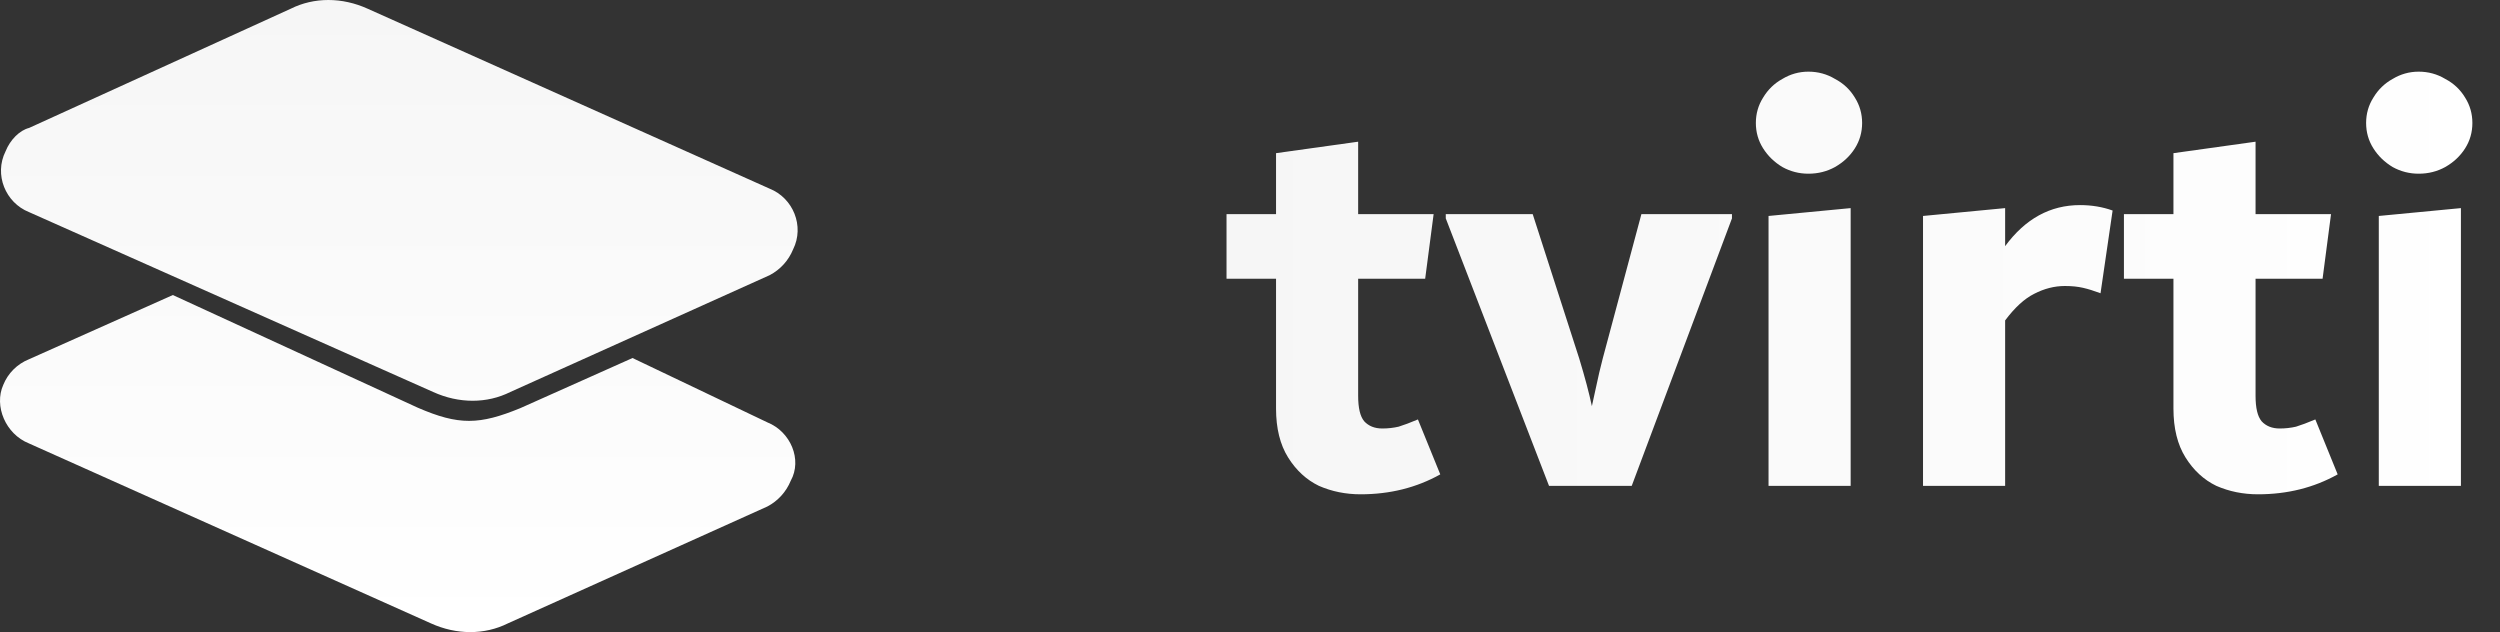
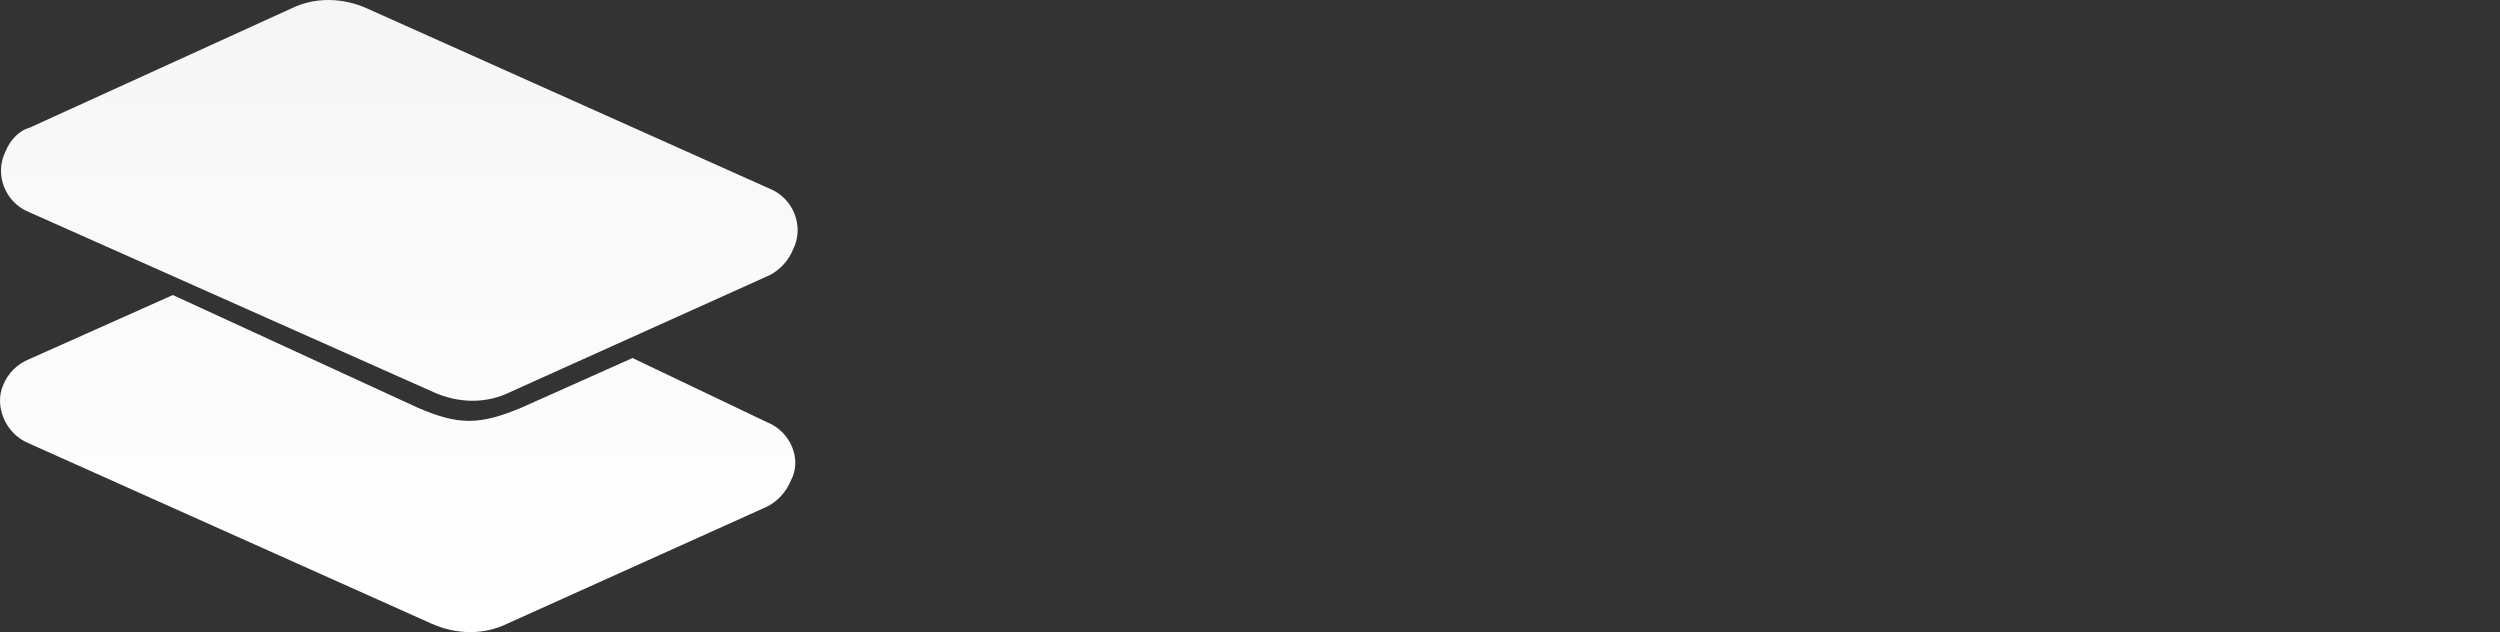
<svg xmlns="http://www.w3.org/2000/svg" width="530" height="134" viewBox="0 0 530 134" fill="none">
  <rect x="0" y="0" width="530" height="134" fill="#333333" stroke="none" />
  <path fill-rule="evenodd" clip-rule="evenodd" d="M77.967 1.858C72.517 -0.619 66.573 -0.619 61.619 1.858L6.165 27.123C4.184 27.619 2.171 29.6 1.18 32.077C-1.297 37.031 1.18 42.976 6.134 44.958L91.838 83.103C97.287 85.58 103.232 85.58 108.186 83.103L163.176 58.333C165.417 57.157 167.171 55.227 168.13 52.884C170.607 47.93 168.13 41.985 163.176 40.004L77.967 1.858ZM162.68 89.542C167.634 91.524 170.111 97.469 167.634 101.927C166.676 104.27 164.921 106.2 162.68 107.377L107.691 132.147C102.737 134.624 96.792 134.624 91.342 132.147L6.133 94.001C1.179 92.019 -1.298 86.074 0.684 81.616C1.177 80.387 1.915 79.27 2.851 78.334C3.788 77.397 4.904 76.66 6.133 76.166L36.642 62.547L88.553 86.426C97.296 90.216 101.65 90.07 110.305 86.528L134.094 75.901L162.68 89.542Z" fill="url(#paint0_linear_73_655)" />
-   <path d="M305.336 100.568C300.301 103.384 294.669 104.792 288.44 104.792C285.283 104.792 282.339 104.195 279.608 103C276.963 101.72 274.787 99.715 273.08 96.984C271.373 94.253 270.52 90.797 270.52 86.616V59.096H260.024V45.4H270.52V32.472L287.928 30.04V45.4H303.928L302.136 59.096H287.928V83.928C287.928 86.488 288.355 88.28 289.208 89.304C290.147 90.328 291.427 90.84 293.048 90.84C294.243 90.84 295.395 90.712 296.504 90.456C297.613 90.115 298.979 89.603 300.6 88.92L305.336 100.568ZM367.175 45.4V46.296L345.927 103H328.391L306.503 46.296V45.4H324.935L334.791 75.992C335.986 79.917 336.882 83.288 337.479 86.104C337.65 85.421 337.948 84.056 338.375 82.008C338.802 79.96 339.271 77.955 339.783 75.992L347.975 45.4H367.175ZM383.378 36.824C381.415 36.824 379.581 36.355 377.874 35.416C376.167 34.392 374.802 33.069 373.778 31.448C372.754 29.827 372.242 28.035 372.242 26.072C372.242 24.109 372.754 22.317 373.778 20.696C374.802 18.989 376.167 17.667 377.874 16.728C379.581 15.704 381.415 15.192 383.378 15.192C385.426 15.192 387.303 15.704 389.01 16.728C390.802 17.667 392.21 18.989 393.234 20.696C394.258 22.317 394.77 24.109 394.77 26.072C394.77 28.035 394.258 29.827 393.234 31.448C392.21 33.069 390.802 34.392 389.01 35.416C387.303 36.355 385.426 36.824 383.378 36.824ZM374.93 103V45.784L392.338 44.12V103H374.93ZM440.96 43.48C443.435 43.48 445.739 43.864 447.872 44.632L445.312 62.168C443.947 61.656 442.709 61.272 441.6 61.016C440.491 60.76 439.211 60.632 437.76 60.632C435.541 60.632 433.365 61.187 431.232 62.296C429.184 63.32 427.136 65.197 425.088 67.928V103H407.68V45.784L425.088 44.12V52.184C429.355 46.381 434.645 43.48 440.96 43.48ZM495.586 100.568C490.551 103.384 484.919 104.792 478.69 104.792C475.533 104.792 472.589 104.195 469.858 103C467.213 101.72 465.037 99.715 463.33 96.984C461.623 94.253 460.77 90.797 460.77 86.616V59.096H450.274V45.4H460.77V32.472L478.178 30.04V45.4H494.178L492.386 59.096H478.178V83.928C478.178 86.488 478.605 88.28 479.458 89.304C480.397 90.328 481.677 90.84 483.298 90.84C484.493 90.84 485.645 90.712 486.754 90.456C487.863 90.115 489.229 89.603 490.85 88.92L495.586 100.568ZM512.753 36.824C510.79 36.824 508.956 36.355 507.249 35.416C505.542 34.392 504.177 33.069 503.153 31.448C502.129 29.827 501.617 28.035 501.617 26.072C501.617 24.109 502.129 22.317 503.153 20.696C504.177 18.989 505.542 17.667 507.249 16.728C508.956 15.704 510.79 15.192 512.753 15.192C514.801 15.192 516.678 15.704 518.385 16.728C520.177 17.667 521.585 18.989 522.609 20.696C523.633 22.317 524.145 24.109 524.145 26.072C524.145 28.035 523.633 29.827 522.609 31.448C521.585 33.069 520.177 34.392 518.385 35.416C516.678 36.355 514.801 36.824 512.753 36.824ZM504.305 103V45.784L521.713 44.12V103H504.305Z" fill="url(#paint1_linear_73_655)" />
  <defs>
    <linearGradient id="paint0_linear_73_655" x1="84.551" y1="0" x2="84.551" y2="134.004" gradientUnits="userSpaceOnUse">
      <stop stop-color="#F6F6F6" />
      <stop offset="1" stop-color="white" />
    </linearGradient>
    <linearGradient id="paint1_linear_73_655" x1="259" y1="67.5" x2="530" y2="67.5" gradientUnits="userSpaceOnUse">
      <stop stop-color="#F6F6F6" />
      <stop offset="1" stop-color="white" />
    </linearGradient>
  </defs>
</svg>